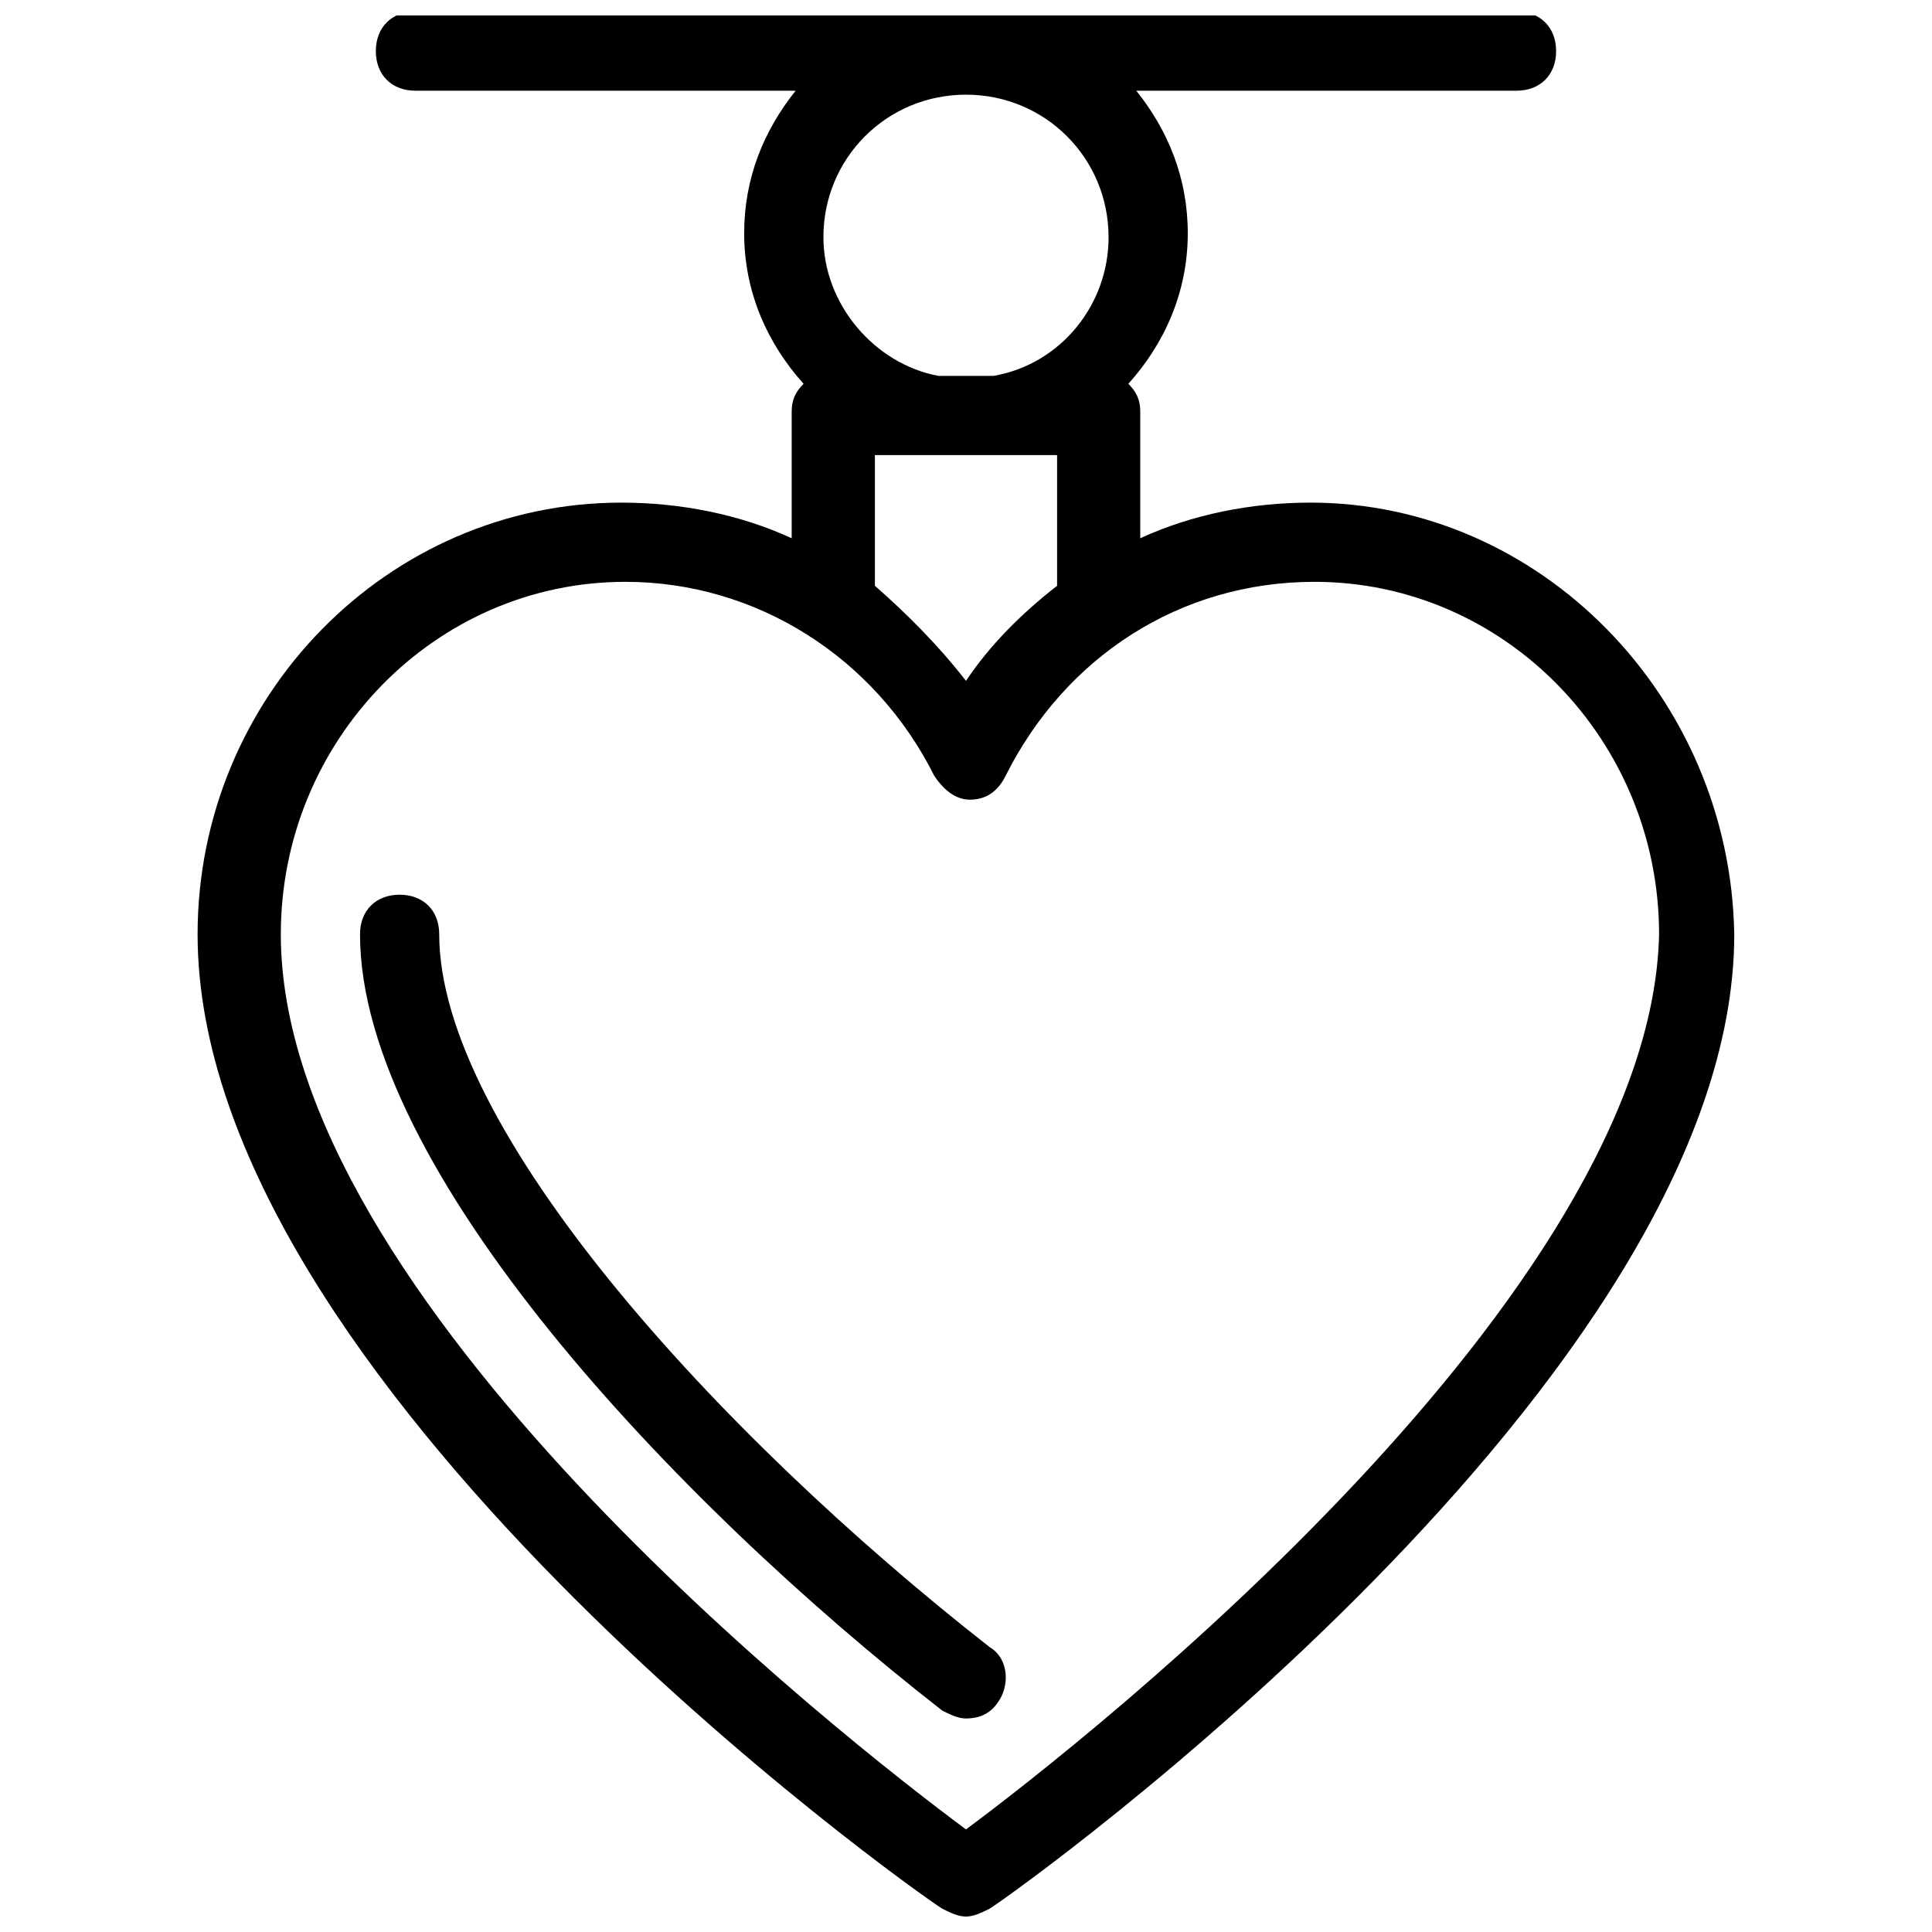
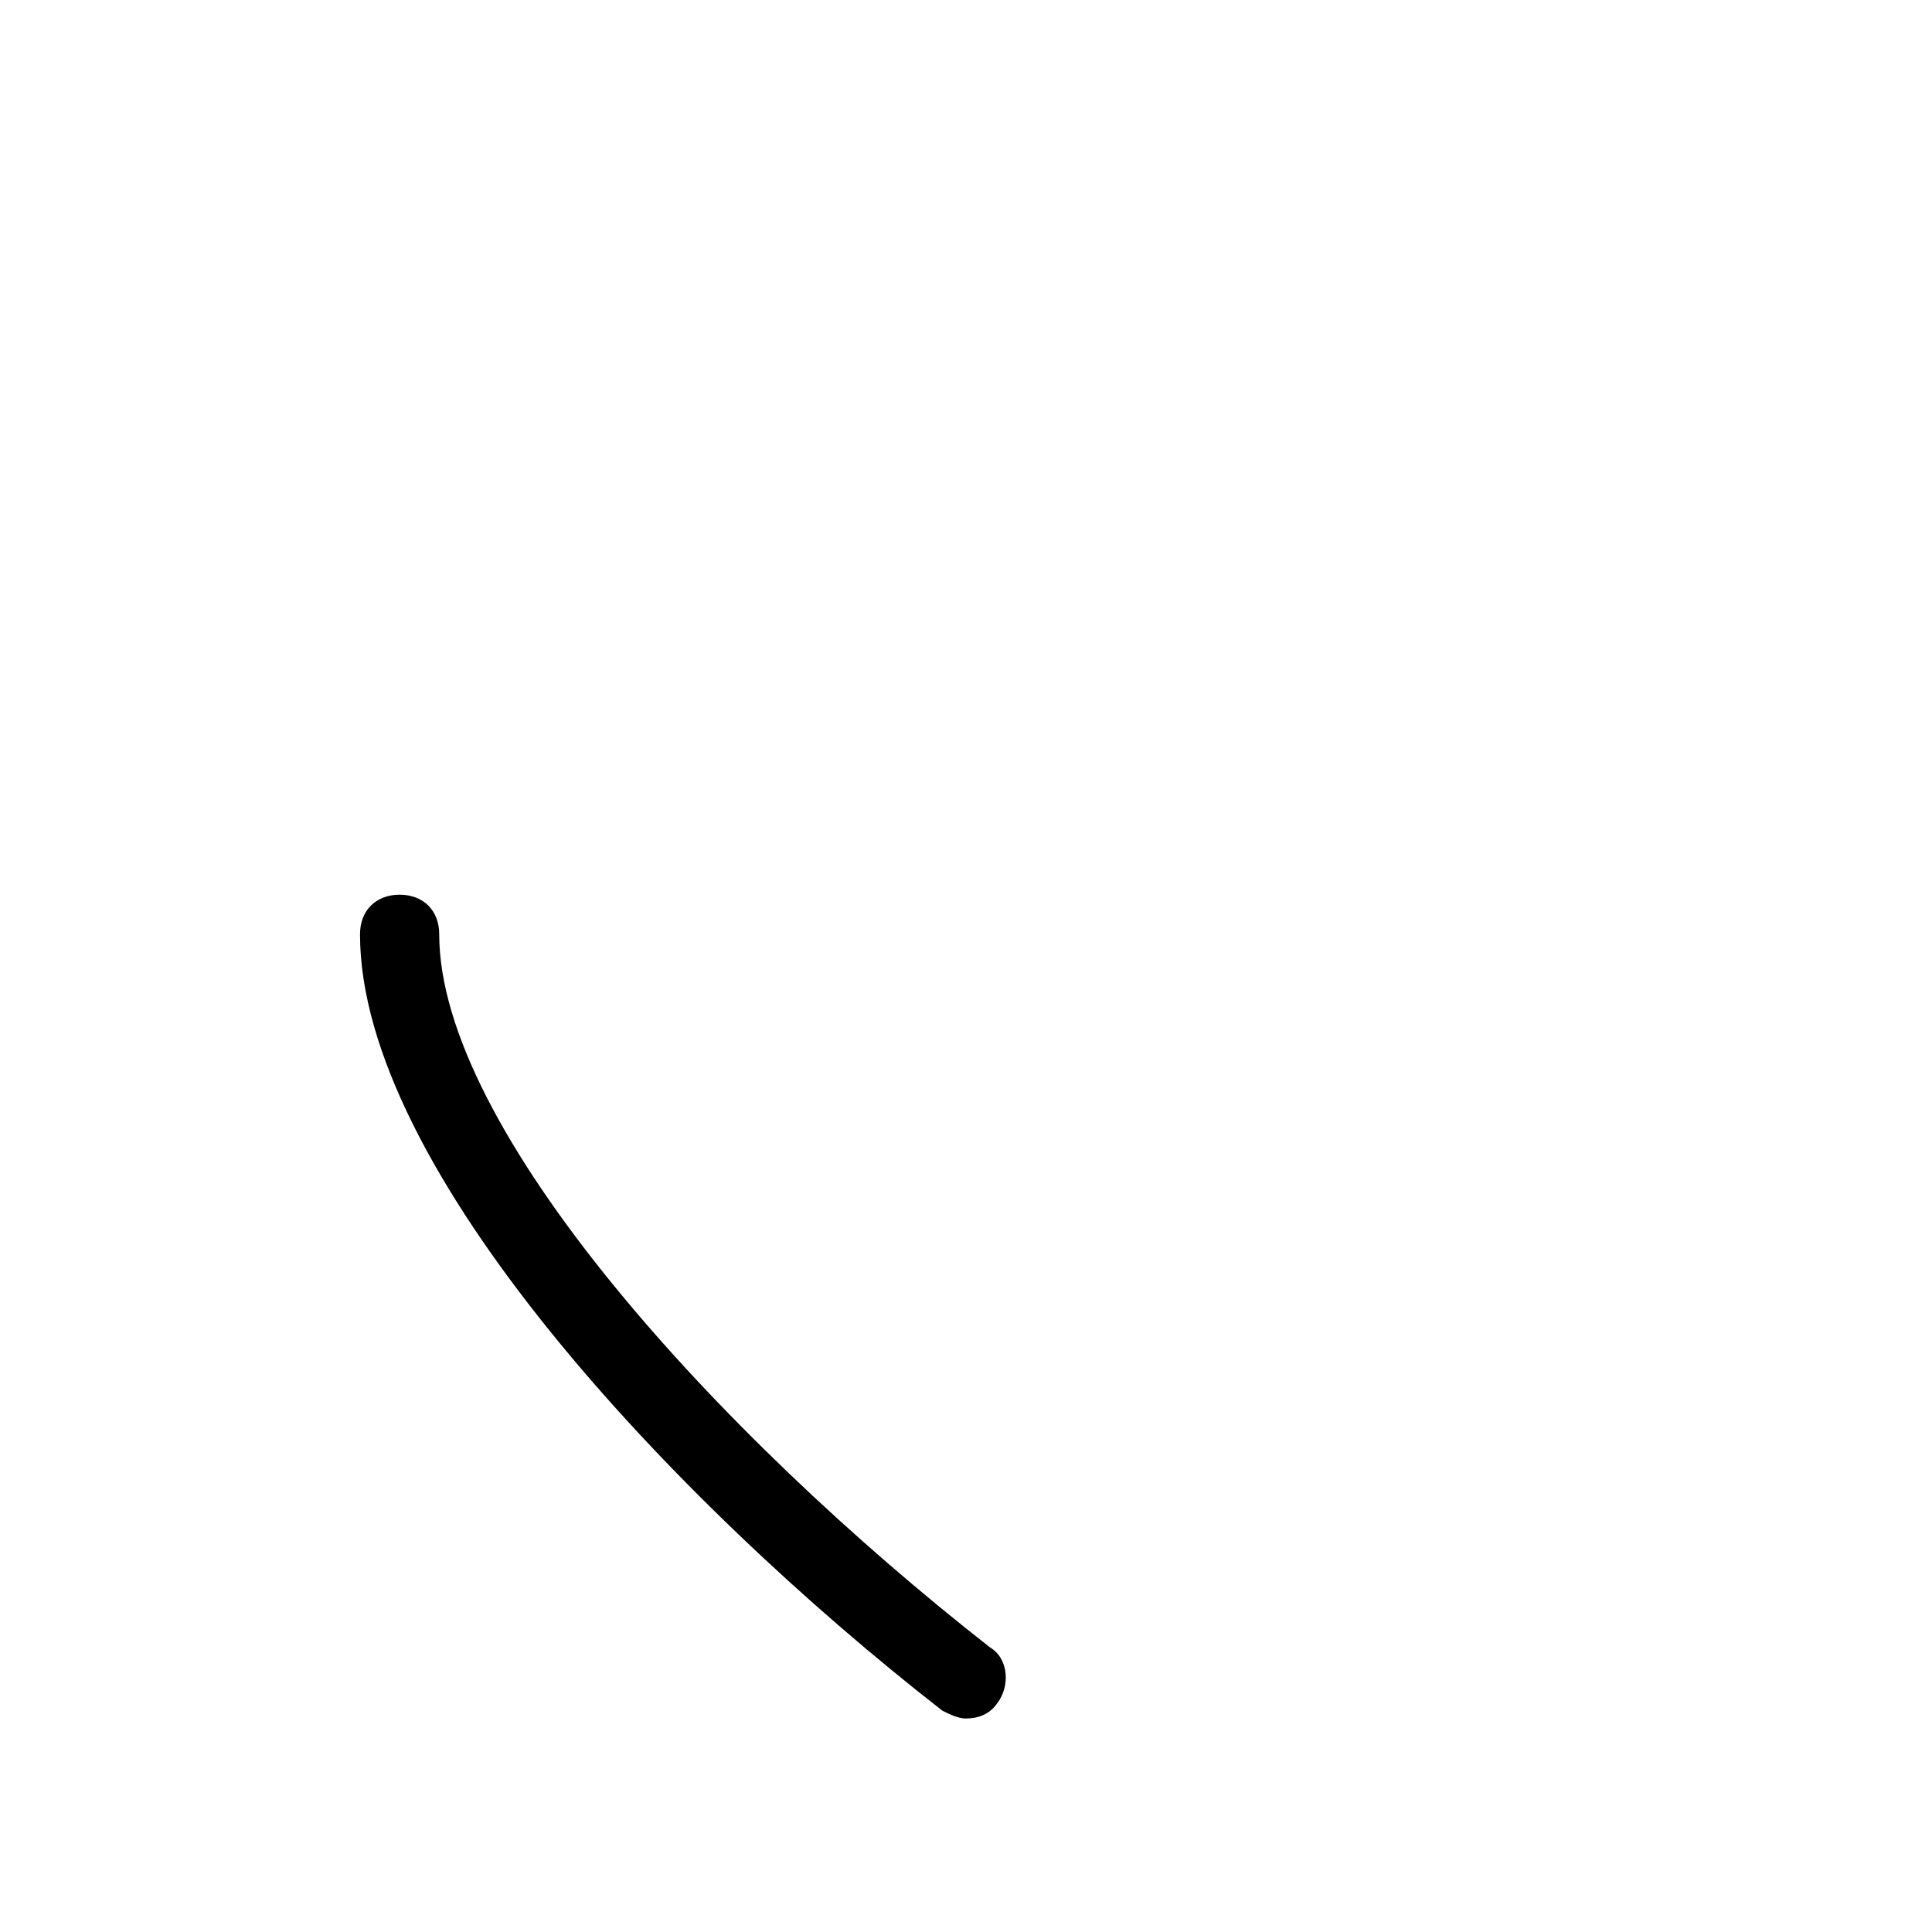
<svg xmlns="http://www.w3.org/2000/svg" width="800px" height="800px" version="1.1" viewBox="144 144 512 512">
  <defs>
    <clipPath id="a">
-       <path d="m196 148.09h408v503.81h-408z" />
-     </clipPath>
+       </clipPath>
  </defs>
  <g clip-path="url(#a)">
-     <path d="m491.31 277.2c-15.742 0-31.488 3.148-45.133 9.445v-33.586c0-3.148-1.051-5.246-3.148-7.348 9.445-10.496 15.742-24.141 15.742-39.887 0-14.695-5.246-27.289-13.645-37.785h100.76c6.297 0 10.496-4.199 10.496-10.496 0-6.297-4.199-10.496-10.496-10.496h-291.79c-6.297 0-10.496 4.199-10.496 10.496 0 6.297 4.199 10.496 10.496 10.496h100.76c-8.398 10.496-13.645 23.09-13.645 37.785 0 15.742 6.297 29.391 15.742 39.887-2.098 2.098-3.148 4.199-3.148 7.348v33.586c-13.645-6.297-29.391-9.445-45.133-9.445-61.926 0-112.31 51.43-112.31 114.41 0 118.61 188.93 252.95 197.32 258.2 2.098 1.051 4.199 2.098 6.297 2.098s4.199-1.051 6.297-2.098c8.398-5.246 197.32-140.65 197.32-258.2-1.047-62.977-51.426-114.41-112.3-114.41zm-91.312-108.11c20.992 0 37.785 16.793 37.785 37.785 0 17.844-12.594 33.586-30.438 36.734h-14.695c-16.793-3.148-30.438-18.895-30.438-36.734-0.004-20.992 16.793-37.785 37.785-37.785zm24.141 95.516v34.637c-9.445 7.348-17.844 15.742-24.141 25.191-7.348-9.445-15.742-17.844-24.141-25.191v-34.637zm-24.141 364.21c-32.539-24.141-181.58-140.65-181.58-237.21 0-51.43 40.934-93.414 91.316-93.414 34.637 0 66.125 19.941 81.867 51.43 2.098 3.148 5.246 6.297 9.445 6.297s7.348-2.098 9.445-6.297c15.742-31.488 46.184-51.43 81.867-51.43 50.383 0 91.316 41.984 91.316 93.414-2.098 95.516-151.14 213.07-183.68 237.21z" />
+     <path d="m491.31 277.2c-15.742 0-31.488 3.148-45.133 9.445v-33.586c0-3.148-1.051-5.246-3.148-7.348 9.445-10.496 15.742-24.141 15.742-39.887 0-14.695-5.246-27.289-13.645-37.785h100.76c6.297 0 10.496-4.199 10.496-10.496 0-6.297-4.199-10.496-10.496-10.496h-291.79c-6.297 0-10.496 4.199-10.496 10.496 0 6.297 4.199 10.496 10.496 10.496h100.76c-8.398 10.496-13.645 23.09-13.645 37.785 0 15.742 6.297 29.391 15.742 39.887-2.098 2.098-3.148 4.199-3.148 7.348v33.586c-13.645-6.297-29.391-9.445-45.133-9.445-61.926 0-112.31 51.43-112.31 114.41 0 118.61 188.93 252.95 197.32 258.2 2.098 1.051 4.199 2.098 6.297 2.098s4.199-1.051 6.297-2.098c8.398-5.246 197.32-140.65 197.32-258.2-1.047-62.977-51.426-114.41-112.3-114.41zm-91.312-108.11c20.992 0 37.785 16.793 37.785 37.785 0 17.844-12.594 33.586-30.438 36.734h-14.695c-16.793-3.148-30.438-18.895-30.438-36.734-0.004-20.992 16.793-37.785 37.785-37.785m24.141 95.516v34.637c-9.445 7.348-17.844 15.742-24.141 25.191-7.348-9.445-15.742-17.844-24.141-25.191v-34.637zm-24.141 364.21c-32.539-24.141-181.58-140.65-181.58-237.21 0-51.43 40.934-93.414 91.316-93.414 34.637 0 66.125 19.941 81.867 51.43 2.098 3.148 5.246 6.297 9.445 6.297s7.348-2.098 9.445-6.297c15.742-31.488 46.184-51.43 81.867-51.43 50.383 0 91.316 41.984 91.316 93.414-2.098 95.516-151.14 213.07-183.68 237.21z" />
  </g>
  <path d="m260.4 391.6c0-6.297-4.199-10.496-10.496-10.496s-10.496 4.199-10.496 10.496c0 61.926 82.918 150.09 154.29 205.72 2.098 1.051 4.199 2.098 6.297 2.098 3.148 0 6.297-1.051 8.398-4.199 3.148-4.199 3.148-11.547-2.098-14.695-72.426-56.676-145.9-137.5-145.9-188.93z" />
</svg>